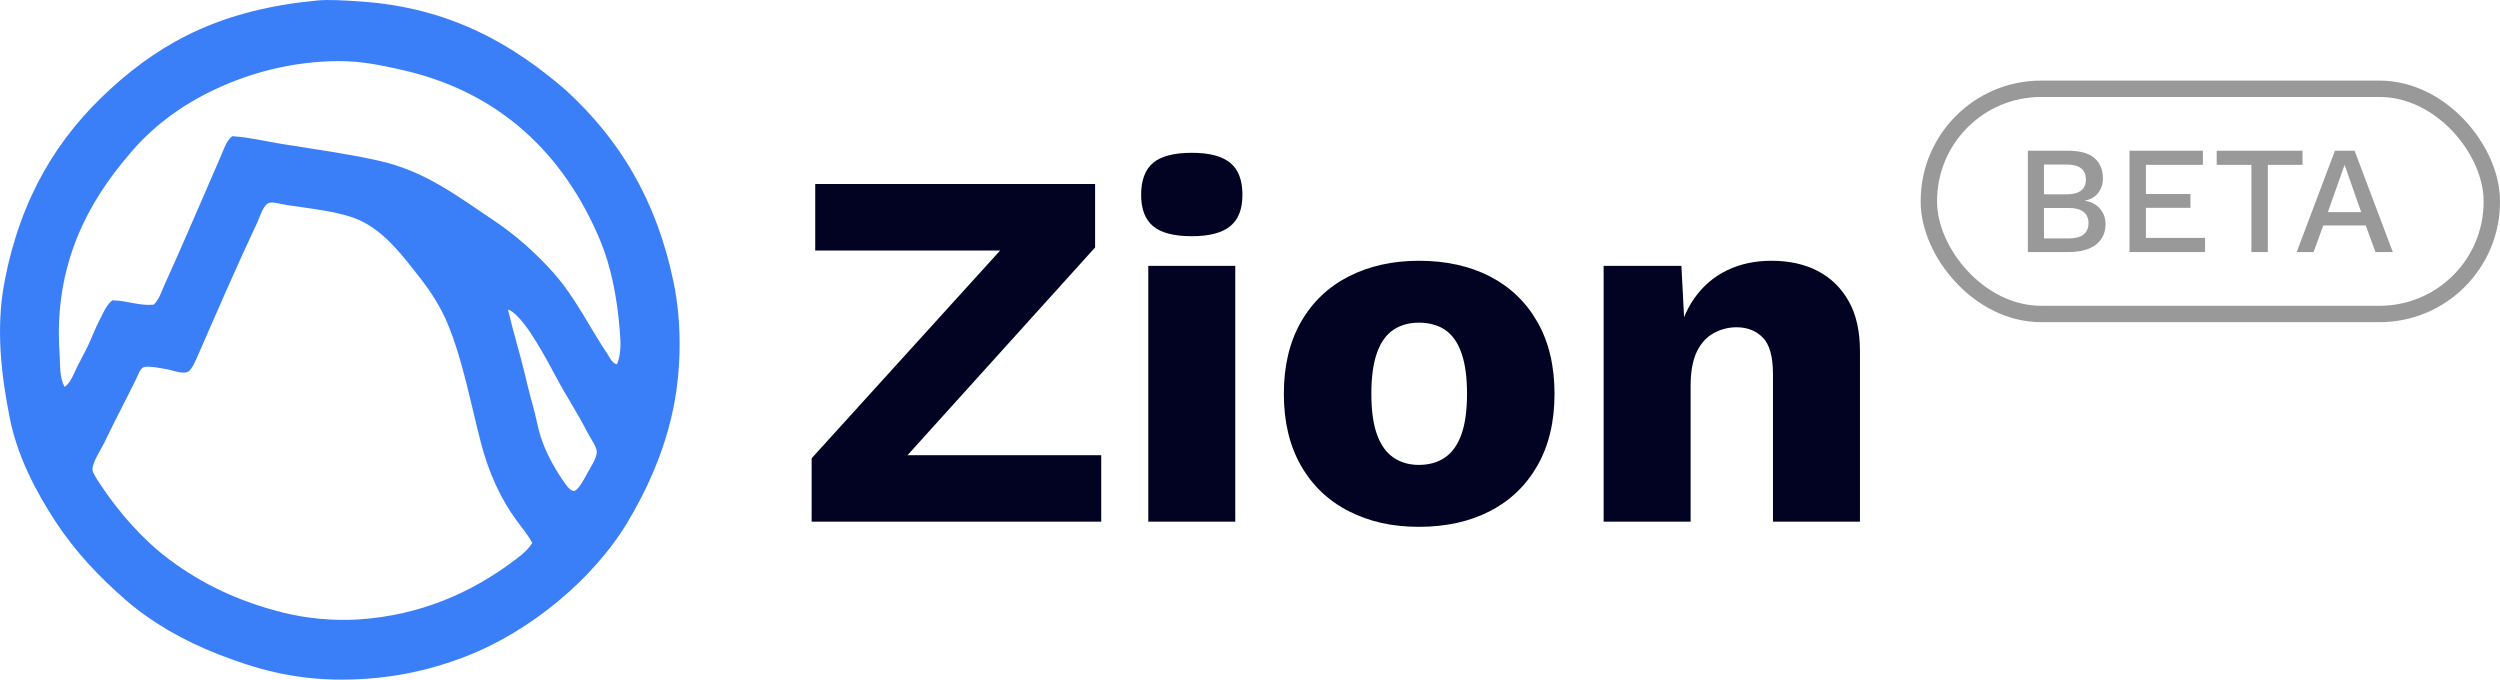
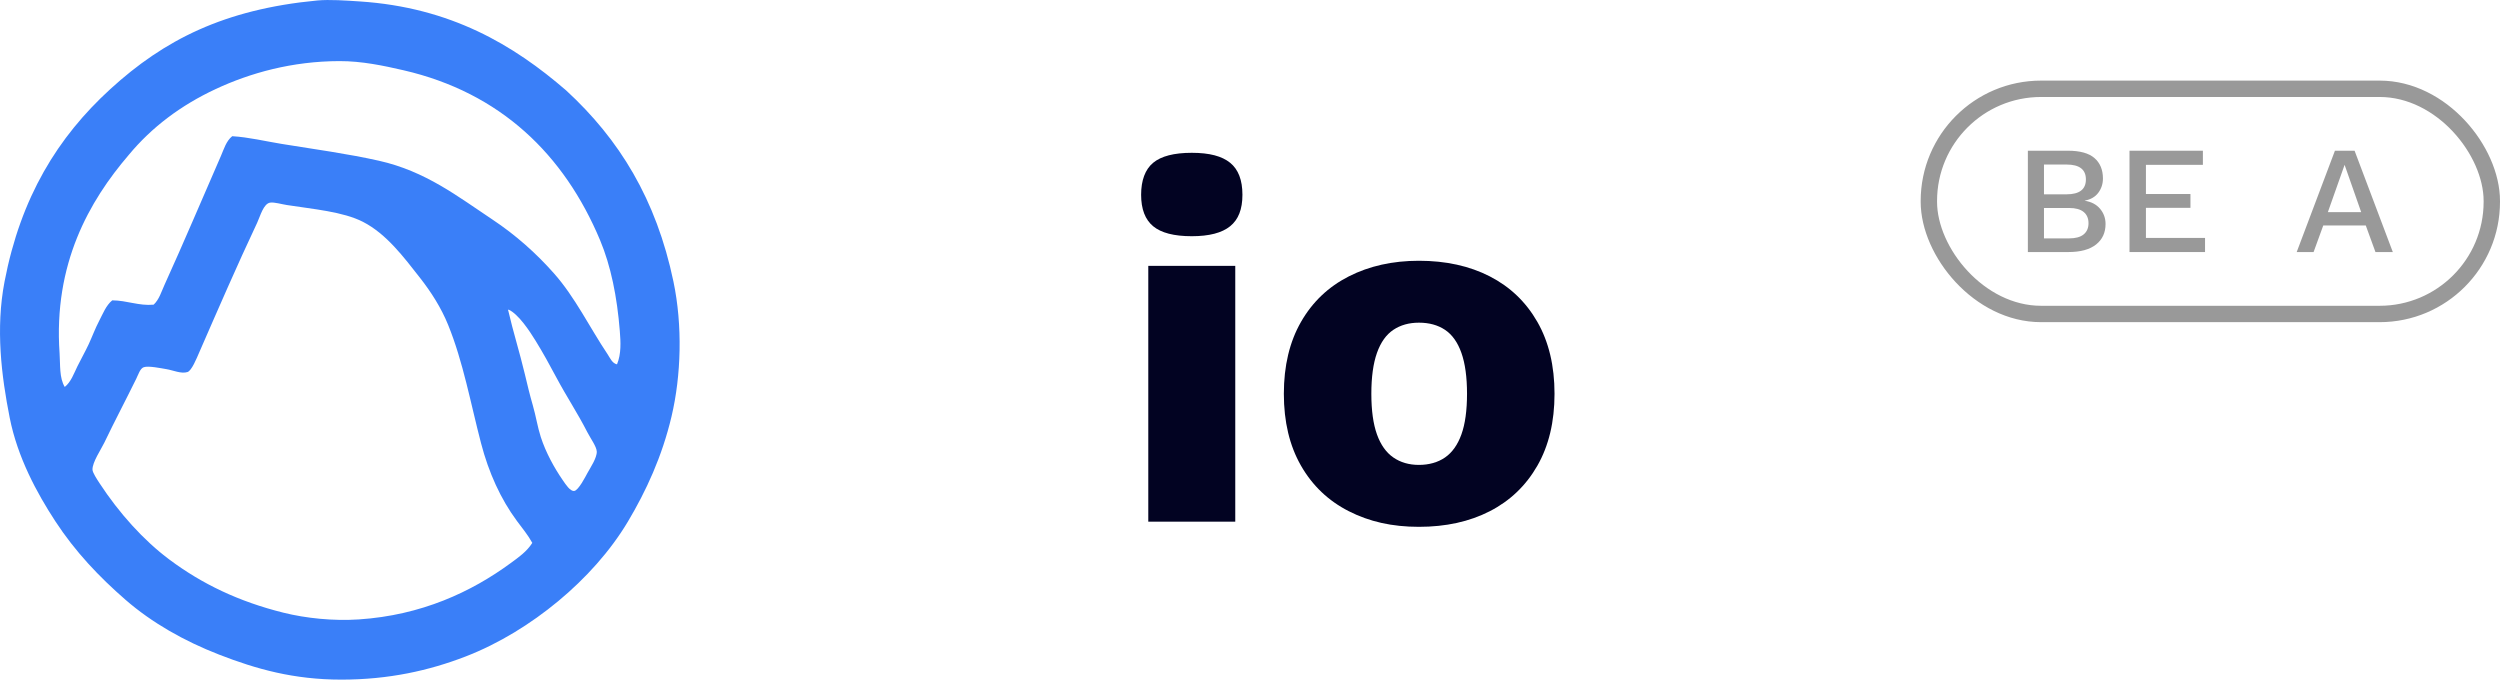
<svg xmlns="http://www.w3.org/2000/svg" id="Layer_2" data-name="Layer 2" viewBox="0 0 2442.51 664">
  <g id="Layer_1-2" data-name="Layer 1">
    <g>
      <g>
-         <path d="M860.46,473.71l-15-28.99h230.44v64.98h-282.92v-61.98l210.44-231.94,15,28.99h-221.94v-64.98h273.43v61.98l-209.44,231.94Z" style="fill: #020322;" />
        <path d="M1164.37,230.78c-17.33,0-29.91-3.25-37.74-9.75-7.83-6.5-11.75-16.75-11.75-30.74s3.91-24.74,11.75-31.24c7.83-6.5,20.41-9.75,37.74-9.75s29.49,3.25,37.49,9.75c8,6.5,12,16.92,12,31.24s-4,24.24-12,30.74c-8,6.5-20.49,9.75-37.49,9.75ZM1206.86,259.77v249.93h-84.98v-249.93h84.98Z" style="fill: #020322;" />
        <path d="M1386.3,254.77c26.32,0,49.4,5.08,69.23,15.25,19.82,10.17,35.32,24.99,46.49,44.49,11.16,19.49,16.75,42.91,16.75,70.23s-5.58,50.74-16.75,70.23c-11.17,19.49-26.66,34.33-46.49,44.49-19.83,10.17-42.91,15.25-69.23,15.25s-48.49-5.08-68.48-15.25c-19.99-10.16-35.58-24.99-46.74-44.49-11.17-19.49-16.75-42.9-16.75-70.23s5.58-50.74,16.75-70.23c11.16-19.49,26.74-34.32,46.74-44.49,19.99-10.16,42.82-15.25,68.48-15.25ZM1386.3,315.25c-9.67,0-18,2.34-24.99,7-7,4.67-12.33,12.17-16,22.49-3.67,10.33-5.5,23.67-5.5,39.99s1.83,29.58,5.5,39.74c3.66,10.17,9,17.67,16,22.49,7,4.83,15.32,7.25,24.99,7.25s18.5-2.41,25.49-7.25c7-4.83,12.32-12.32,16-22.49,3.66-10.16,5.5-23.41,5.5-39.74s-1.84-29.66-5.5-39.99c-3.67-10.33-9-17.82-16-22.49-7-4.66-15.5-7-25.49-7Z" style="fill: #020322;" />
-         <path d="M1566.75,509.7v-249.93h75.98l4.5,85.98-9.5-9.5c3.33-17.99,9.25-32.99,17.75-44.99,8.5-12,19.16-21.07,31.99-27.24,12.82-6.16,27.24-9.25,43.24-9.25,17.32,0,32.41,3.33,45.24,10,12.82,6.67,22.91,16.5,30.24,29.49,7.33,13,11,29.33,11,48.99v166.45h-84.98v-143.96c0-17.32-3.34-29.32-10-35.99-6.67-6.66-15.17-10-25.49-10-8,0-15.5,1.92-22.49,5.75-7,3.83-12.5,9.92-16.5,18.24-4,8.33-6,19.49-6,33.49v132.46h-84.98Z" style="fill: #020322;" />
      </g>
      <g id="Yosemite_National_Park">
        <path d="M553.18,88.39c51.8,47.66,87.96,106.2,104.78,186.69,9.02,43.11,7.56,91.79-1.84,131.67-9.25,39.28-24.9,73.1-42.74,102.99-17.21,28.8-41.24,55.4-68.01,77.59-26.63,22.08-57.69,41.4-90.54,54.09-35.54,13.72-74.88,22.57-121.33,22.57s-82.92-10.23-119.49-24.45c-34.04-13.25-65.52-31.04-91.46-53.61-25.66-22.32-49.06-46.94-68.48-76.65-18.14-27.76-36.93-62.49-44.58-101.11-8.13-41.14-13.87-87.07-5.04-133.08,15.8-82.39,51.97-141.14,103.4-188.11C160.23,39.15,218.83,9.09,310.06.46c11.98-1.13,28.45.09,41.37.94,88.85,5.82,150.44,42.57,201.75,87ZM605.57,323.53c-2.68-33.76-8.79-63.79-19.3-88.88-35.03-83.59-97.21-144.14-192.11-166.02-19.52-4.5-40.67-8.98-62.5-8.93-46.36.08-87.26,11.6-120.87,27.27-34.11,15.92-62.58,37.34-85.03,64.43-38.53,45-73.65,106.28-67.55,193.75.79,11.45-.38,23.86,5.05,32.92,6.15-4.88,8.92-13.12,12.4-20.21,3.53-7.19,7.61-14.27,11.03-21.63,3.42-7.38,6.34-15.38,10.12-22.57,3.75-7.14,6.73-15.23,12.87-20.22,14.44.12,26.09,5.58,40.44,4.23,5.41-5.05,7.53-12.61,10.57-19.28,18.94-41.61,37.02-84.58,55.16-126.03,2.93-6.69,5.1-14.55,11.03-19.28,16.3.96,32.29,4.95,48.26,7.52,31.78,5.12,65.1,9.71,95.13,16.46,45.71,10.28,77.05,35,110.75,57.37,22.65,15.02,43.01,33.15,60.21,52.67,20.58,23.13,35.06,53.2,52.39,79,2.41,3.59,4.44,8.87,9.2,9.88,4.25-10.29,3.59-21.81,2.75-32.45ZM504.92,508.81c-15.73-21.25-27.45-47.07-34.92-75.71-10.09-38.63-17.5-79.66-32.18-115.69-6.87-16.89-16.62-32.12-27.57-46.09-15.78-20.12-32.66-42.78-55.62-54.56-19.57-10.04-48.99-12.46-74.45-16.46-5.24-.82-12.01-2.87-16.09-2.35-6.7.85-9.82,13.29-12.87,19.75-19.77,41.92-38.17,84.46-56.53,126.5-2.63,6.04-7.41,17.94-11.49,19.28-6.1,2-14.02-1.75-20.68-2.83-5.28-.85-17.44-3.47-22.06-1.88-3.57,1.24-5.24,6.99-7.35,11.29-10.73,21.84-21.07,41.32-31.25,62.55-2.96,6.18-11.84,19.26-11.49,26.33.14,2.88,4.22,9.09,6.89,13.17,18.98,29,42.86,55.7,68.47,74.77,31.48,23.43,67.1,40.76,111.22,51.73,22.01,5.48,48.77,8.22,73.53,6.58,61.3-4.04,110.16-26.91,148.44-55.02,7.57-5.56,15.73-11.18,21.14-19.75-4.22-7.74-9.94-14.58-15.16-21.62ZM496.65,303.78c4.54,19.82,11.07,40.48,16.09,61.61,2.39,10.08,4.86,20.43,7.81,30.57,3.03,10.41,4.66,21.32,7.81,31.04,4.86,14.98,13.16,30.19,21.6,42.33,2.66,3.83,7.05,10.78,11.03,10.34,4.16-.45,11.27-14.43,12.87-17.4,2.77-5.11,9.47-14.95,9.19-21.15-.22-4.86-6.06-12.72-9.19-18.81-10.07-19.62-19.91-34.09-30.34-53.61-6.44-12.07-12.95-23.97-20.22-35.75-5.89-9.57-16.82-26.24-26.65-30.57.18.81-.68,1.21,0,1.41Z" style="fill: #3a7ff8; fill-rule: evenodd;" />
      </g>
      <g>
        <path d="M1981.23,246.25v-99h39c11.9,0,20.6,2.4,26.1,7.2,5.5,4.8,8.25,11.45,8.25,19.95,0,5.2-1.5,9.82-4.5,13.88-3,4.05-7.4,6.62-13.2,7.72v.15c6.4,1,11.38,3.62,14.93,7.88,3.55,4.25,5.32,9.18,5.32,14.77,0,8.5-3.1,15.2-9.3,20.1-6.2,4.9-15.2,7.35-27,7.35h-39.6ZM1996.98,189.85h22.05c12.6,0,18.9-4.85,18.9-14.55s-6.3-14.55-18.9-14.55h-22.05v29.1ZM1996.98,232.9h24.6c6.3,0,11.03-1.3,14.17-3.9,3.15-2.6,4.73-6.25,4.73-10.95s-1.58-8.35-4.73-10.95c-3.15-2.6-7.88-3.9-14.17-3.9h-24.6v29.7Z" style="fill: #999;" />
        <path d="M2080.53,246.25v-99h71.7v13.8h-55.65v28.5h43.5v13.5h-43.5v29.4h57.75v13.8h-73.8Z" style="fill: #999;" />
-         <path d="M2249.58,147.25v13.8h-33.9v85.2h-16.05v-85.2h-33.9v-13.8h83.85Z" style="fill: #999;" />
        <path d="M2337.78,246.25h-16.95l-9.45-25.95h-41.55l-9.45,25.95h-16.5l37.35-99h19.2l37.35,99ZM2274.33,207.25h32.55l-16.2-46.2-16.35,46.2Z" style="fill: #999;" />
      </g>
      <rect x="1884.51" y="86.75" width="550" height="220" rx="109.63" ry="109.63" style="fill: none; stroke: #999; stroke-miterlimit: 10; stroke-width: 16px;" />
    </g>
  </g>
</svg>